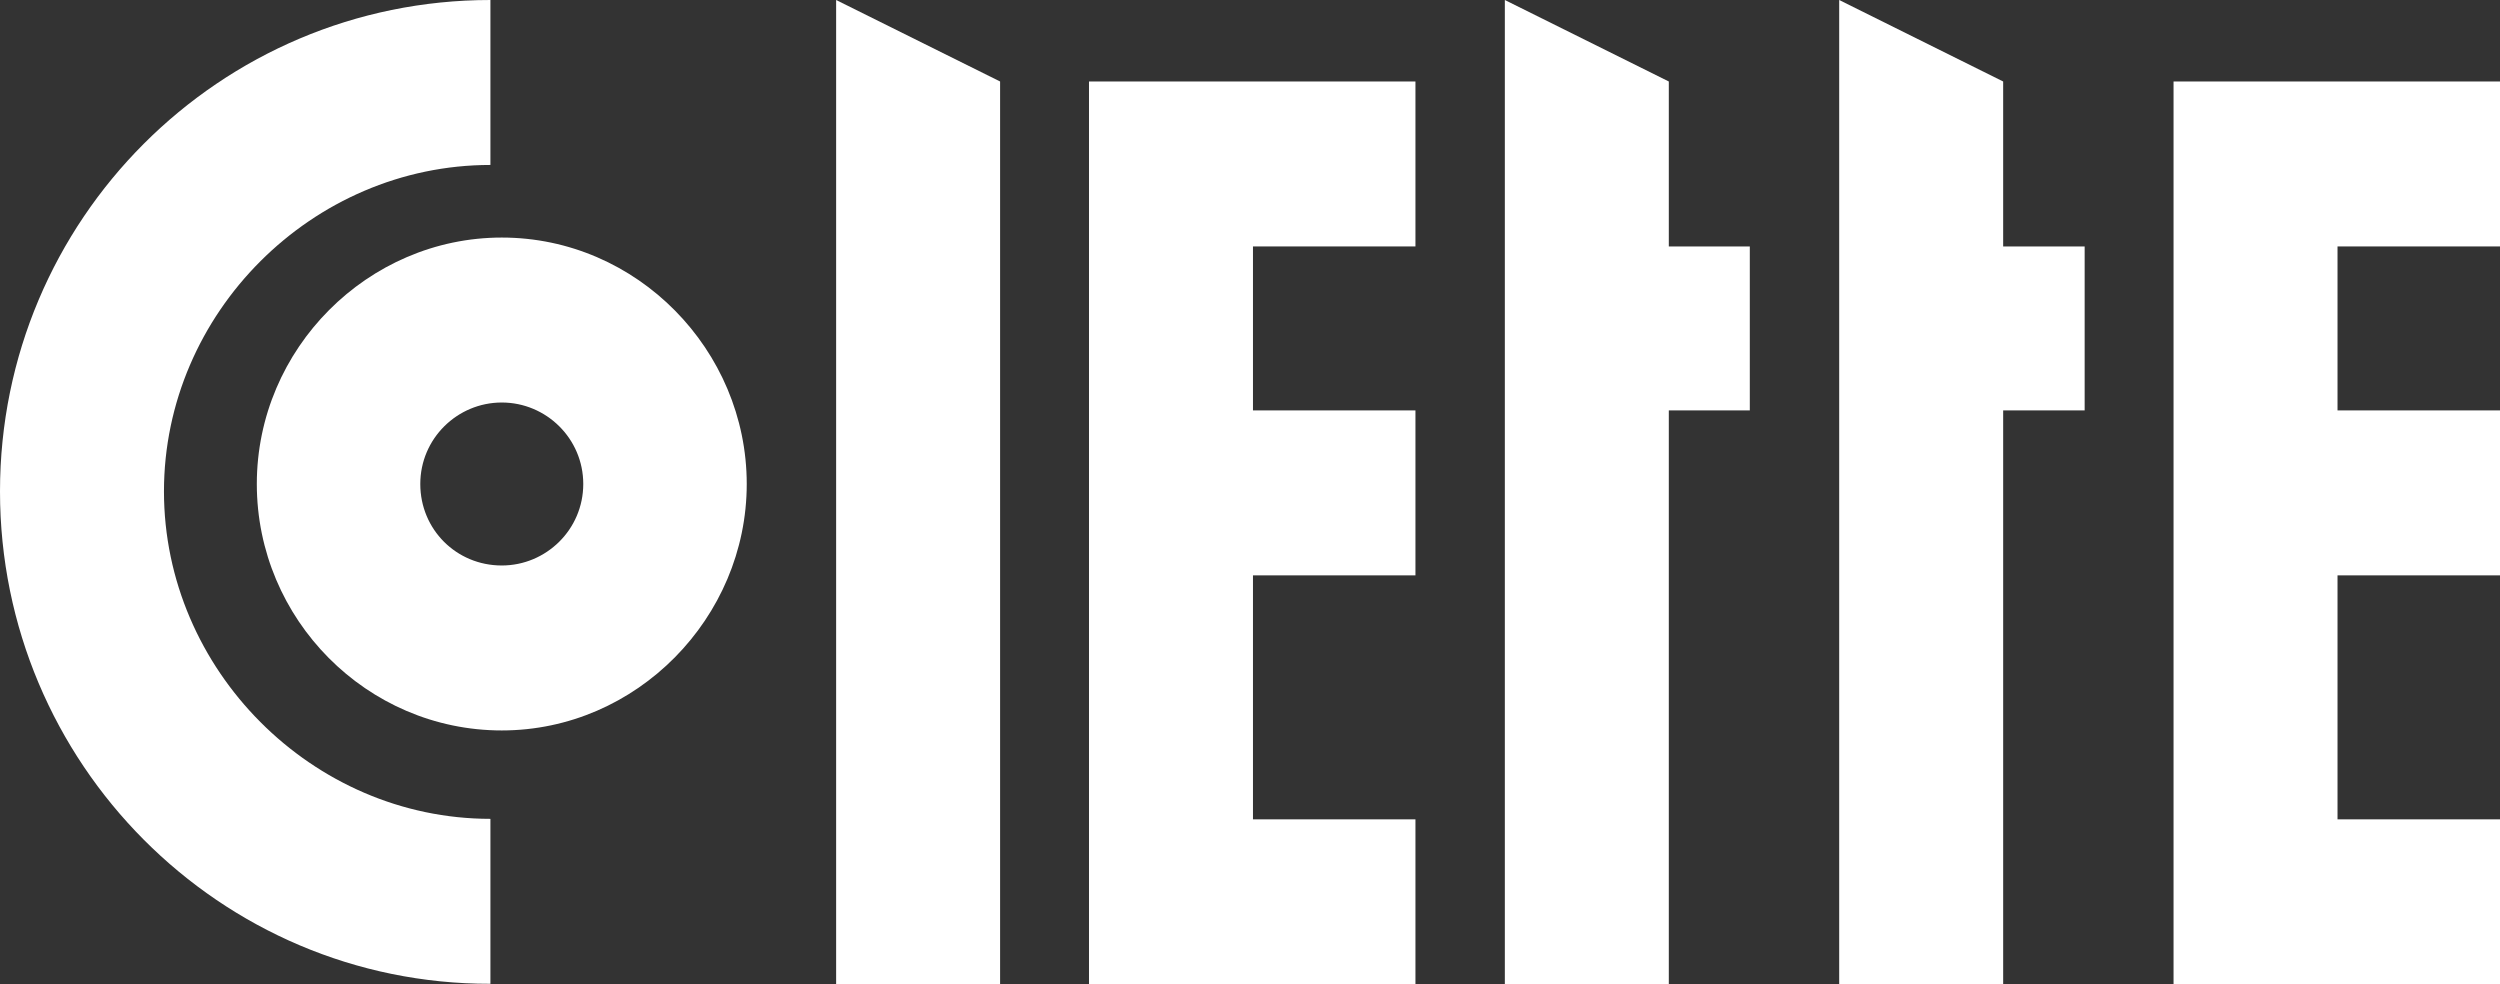
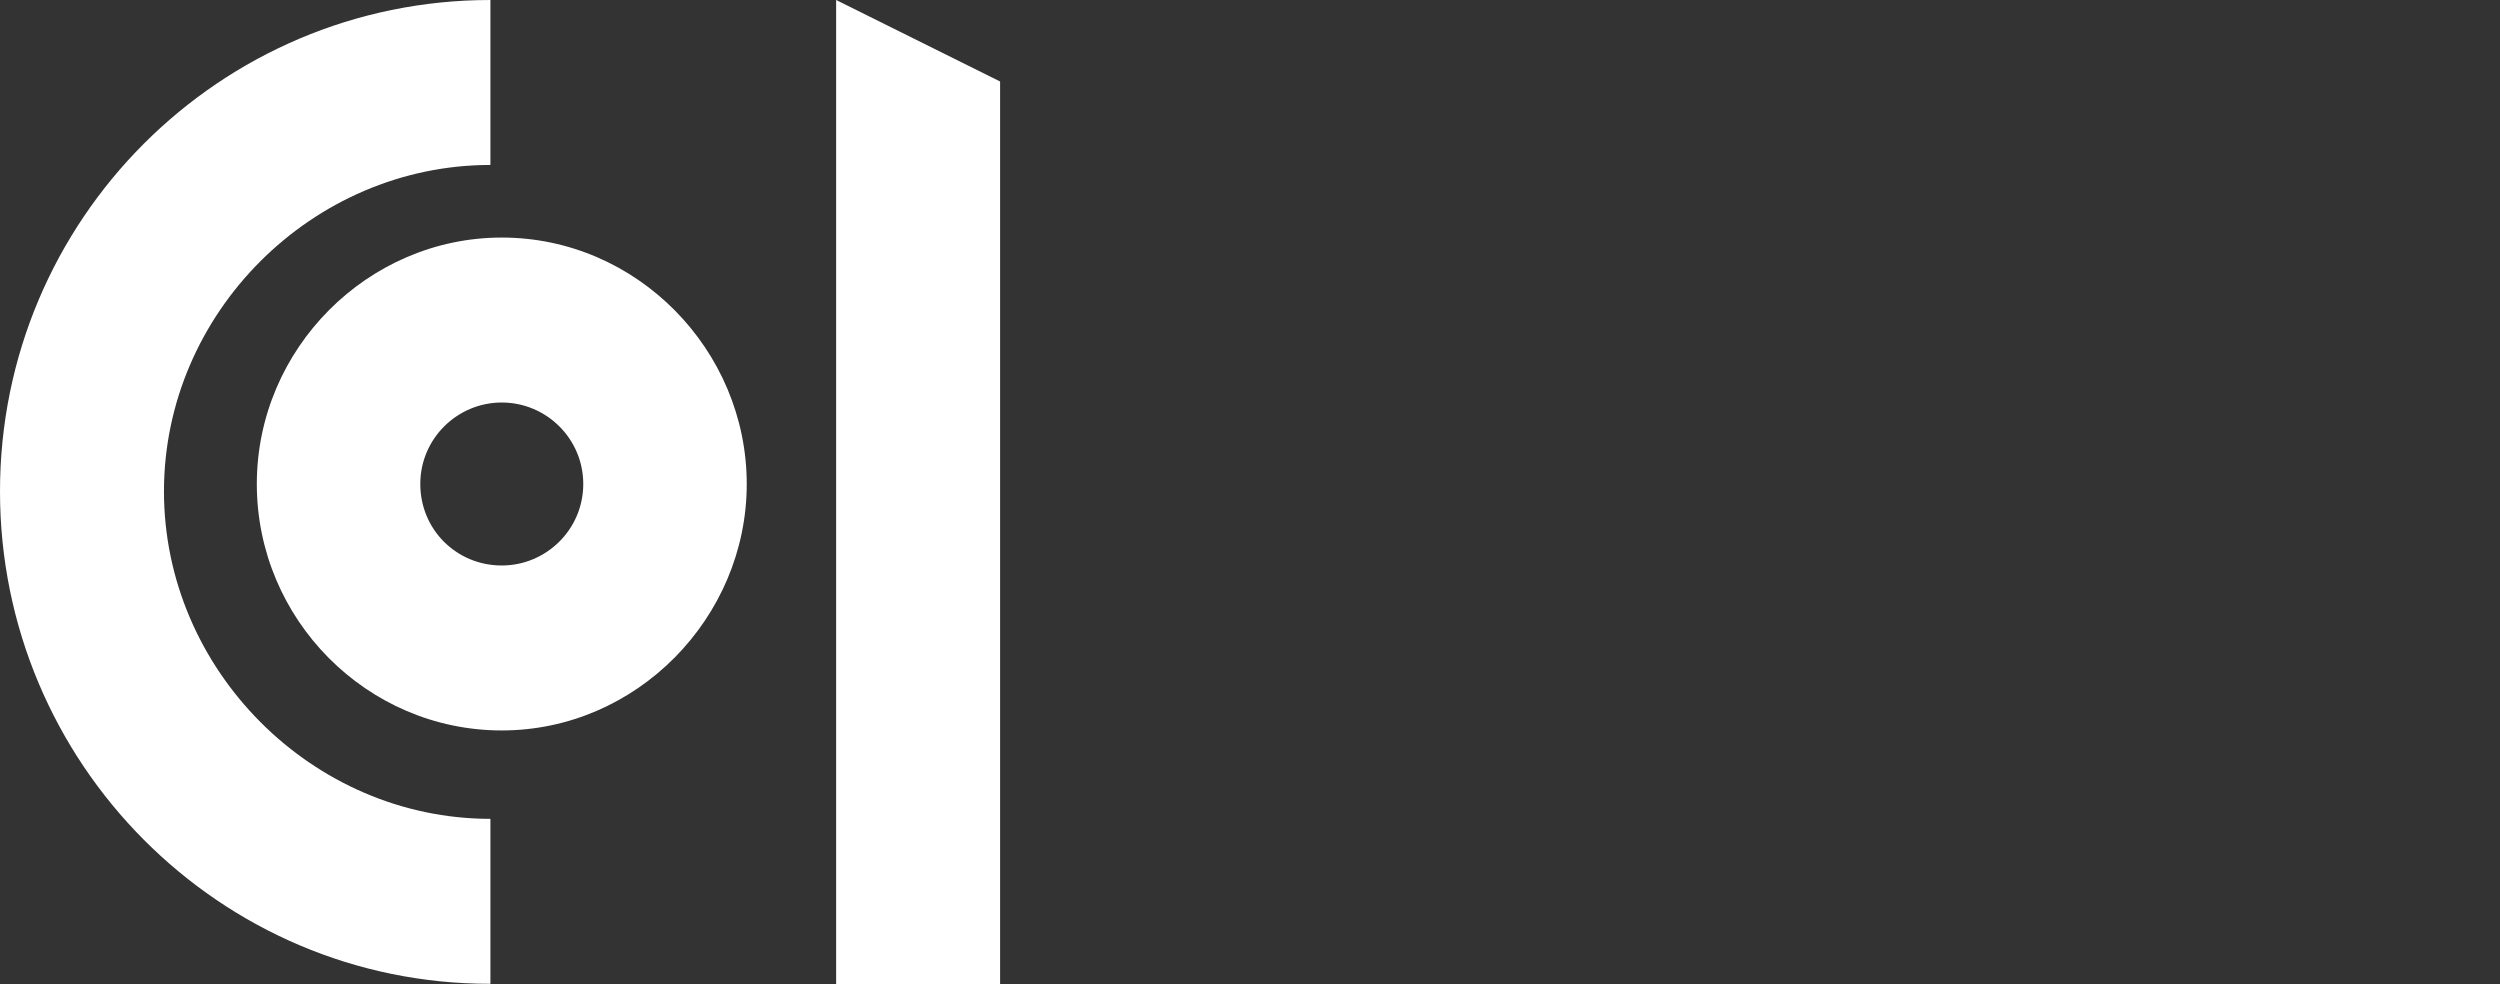
<svg xmlns="http://www.w3.org/2000/svg" id="Calque_1" version="1.1" viewBox="0 0 506.2 199.3">
  <rect x="0" y="0" width="506.2" height="199.3" fill="#333333" stroke="none" />
  <defs>
    <style>
      .st0 {
        fill: #fff;
      }
    </style>
  </defs>
  <path class="st0" d="M99.3,33.4c-36.1,0-66.1,30-66.1,66.1s30,66.3,66.1,66.3v33.4C44.5,199.3,0,154.5,0,99.5S44.5,0,99.3,0v33.4Z" />
  <path class="st0" d="M101.6,48.1c27.4,0,49.6,22.8,49.6,49.9s-22.3,49.9-49.6,49.9-49.6-22.5-49.6-49.9,22.5-49.9,49.6-49.9ZM101.6,114.5c9,0,16.5-7.3,16.5-16.5s-7.5-16.5-16.5-16.5-16.5,7.3-16.5,16.5,7.3,16.5,16.5,16.5Z" />
  <path class="st0" d="M169.3,0v199.3h33.2V16.5L169.3,0Z" />
-   <path class="st0" d="M286.6,116.5h-32.9v49.4h32.9v33.4h-66.1V16.5h66.1v33.4h-32.9v33.2h32.9v33.4Z" />
-   <path class="st0" d="M337.9,49.9V16.5L304.7,0v199.3h33.2v-116.2h16.4v-33.2h-16.4Z" />
-   <path class="st0" d="M405.6,49.9V16.5L372.4,0v199.3h33.2v-116.2h16.5v-33.2h-16.5Z" />
-   <path class="st0" d="M506.2,116.5h-32.9v49.4h32.9v33.4h-66.1V16.5h66.1v33.4h-32.9v33.2h32.9v33.4Z" />
</svg>